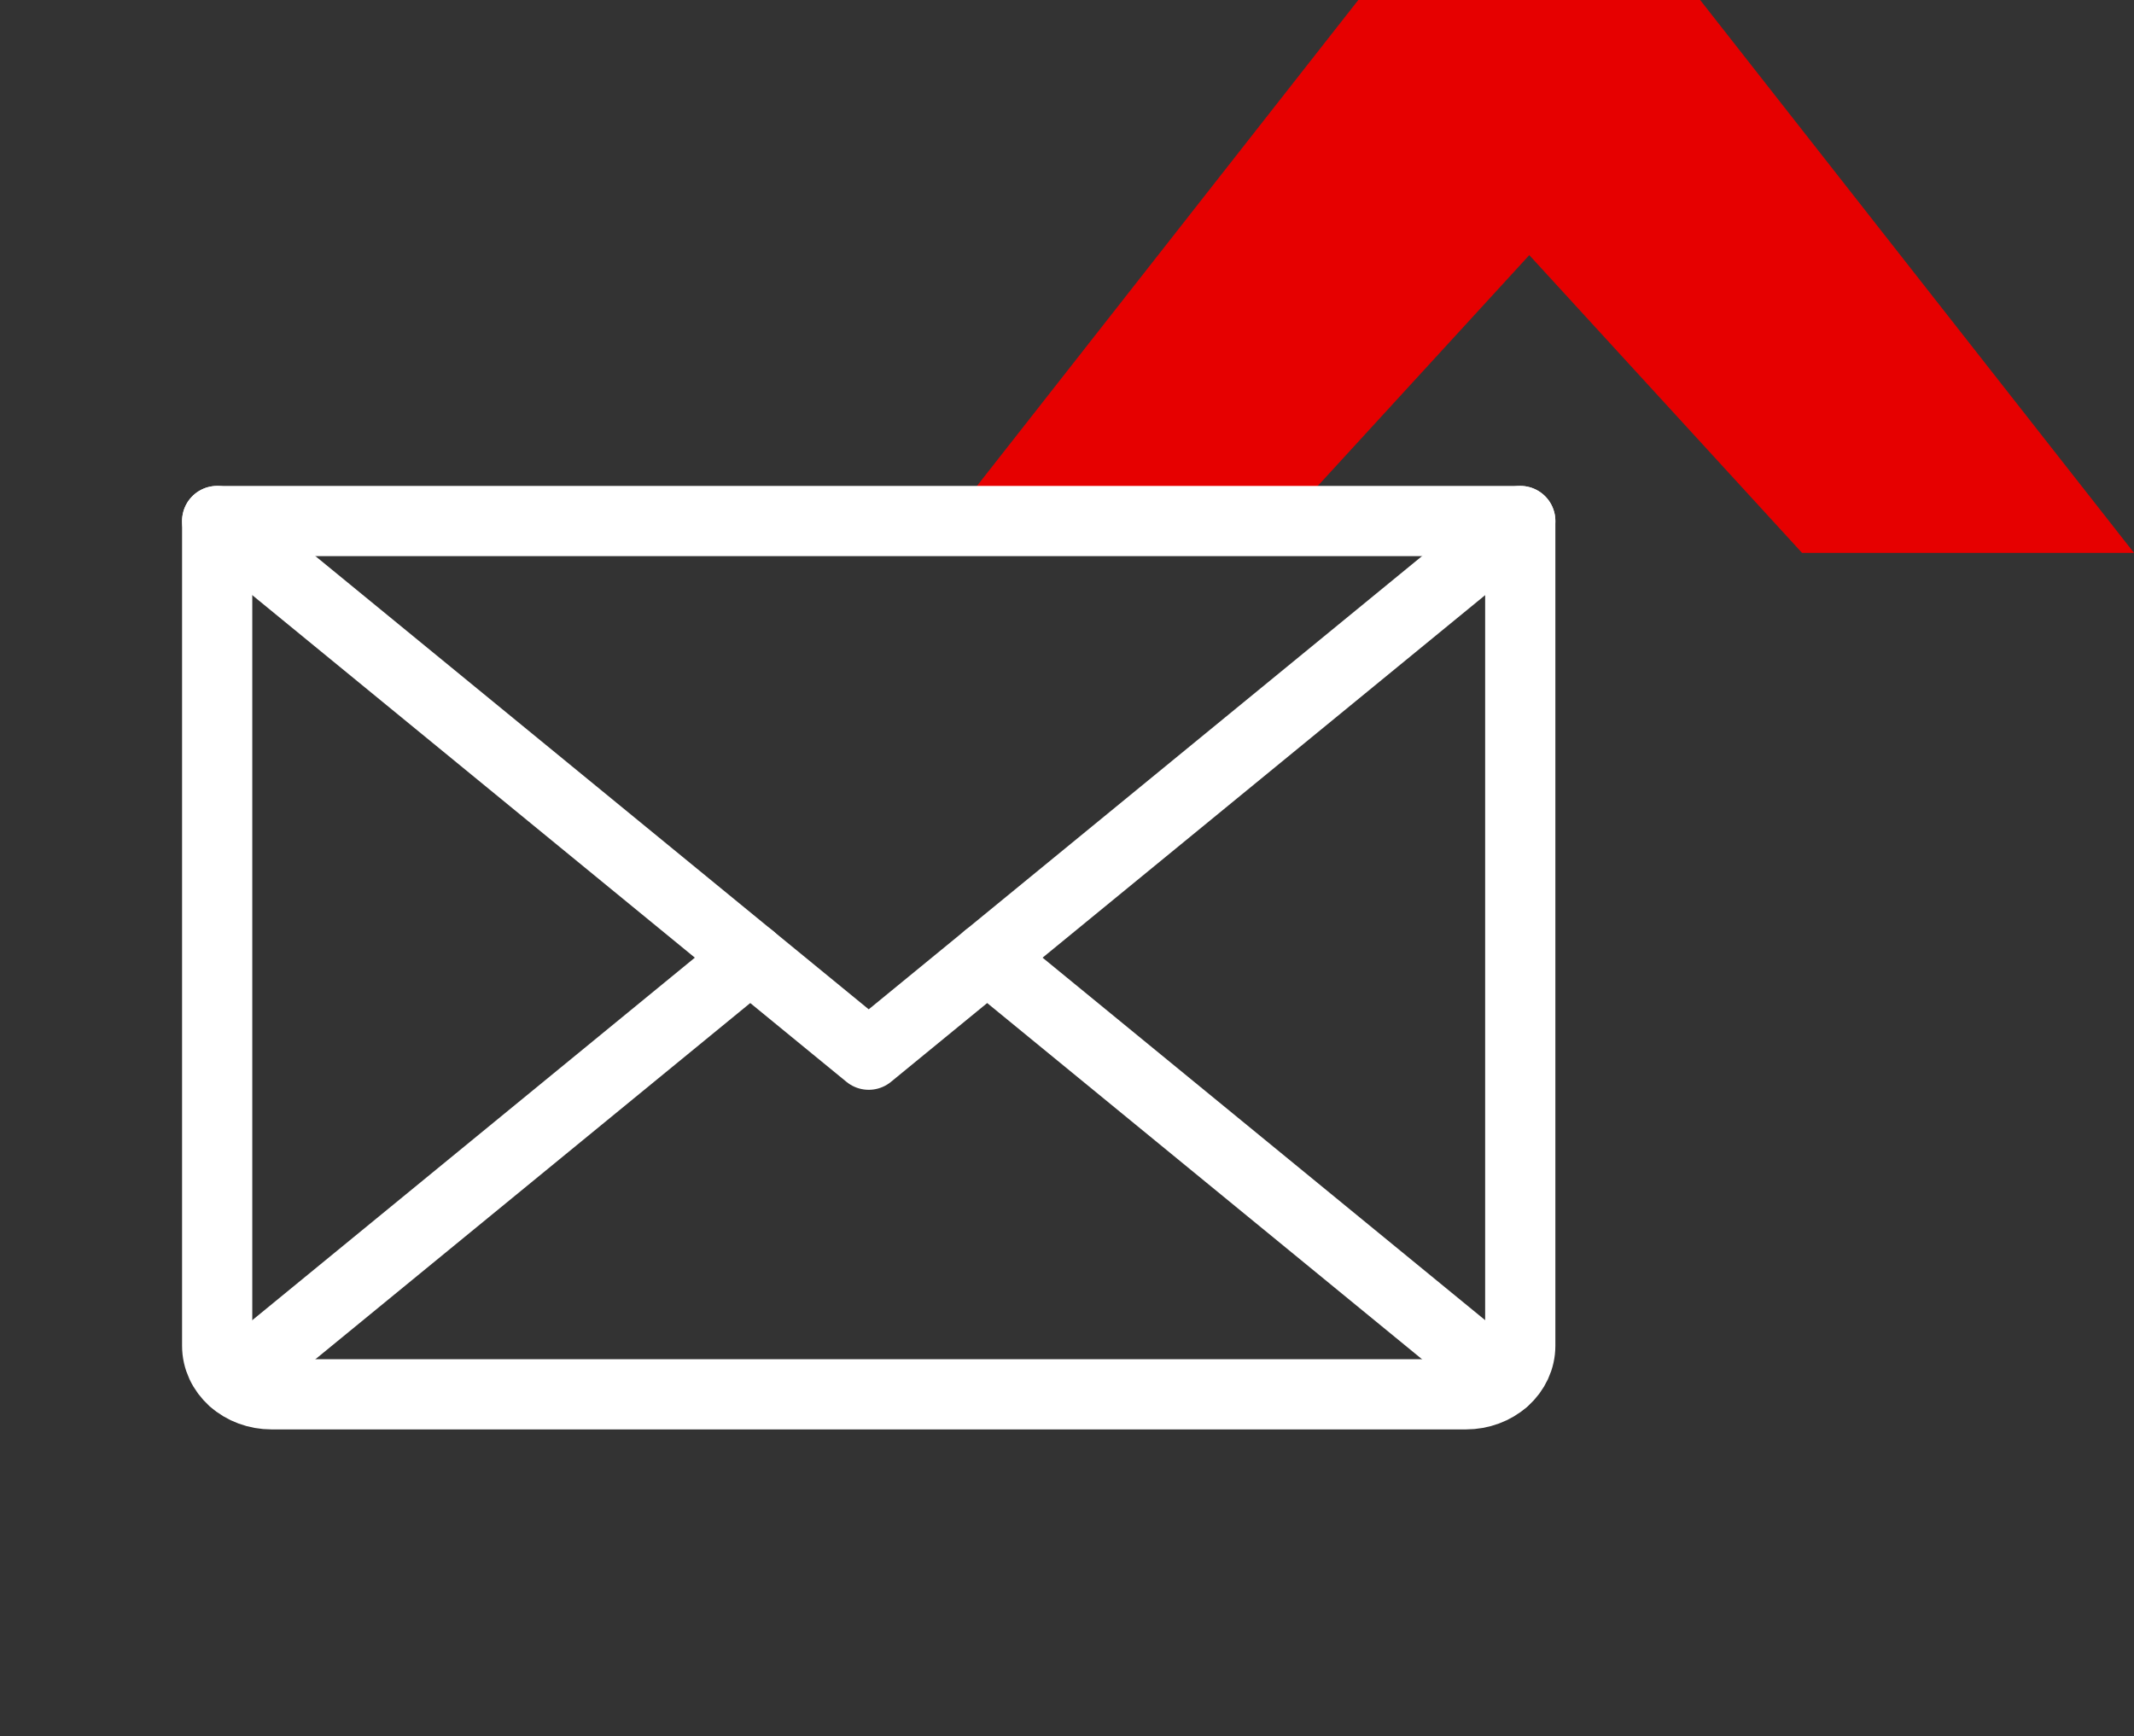
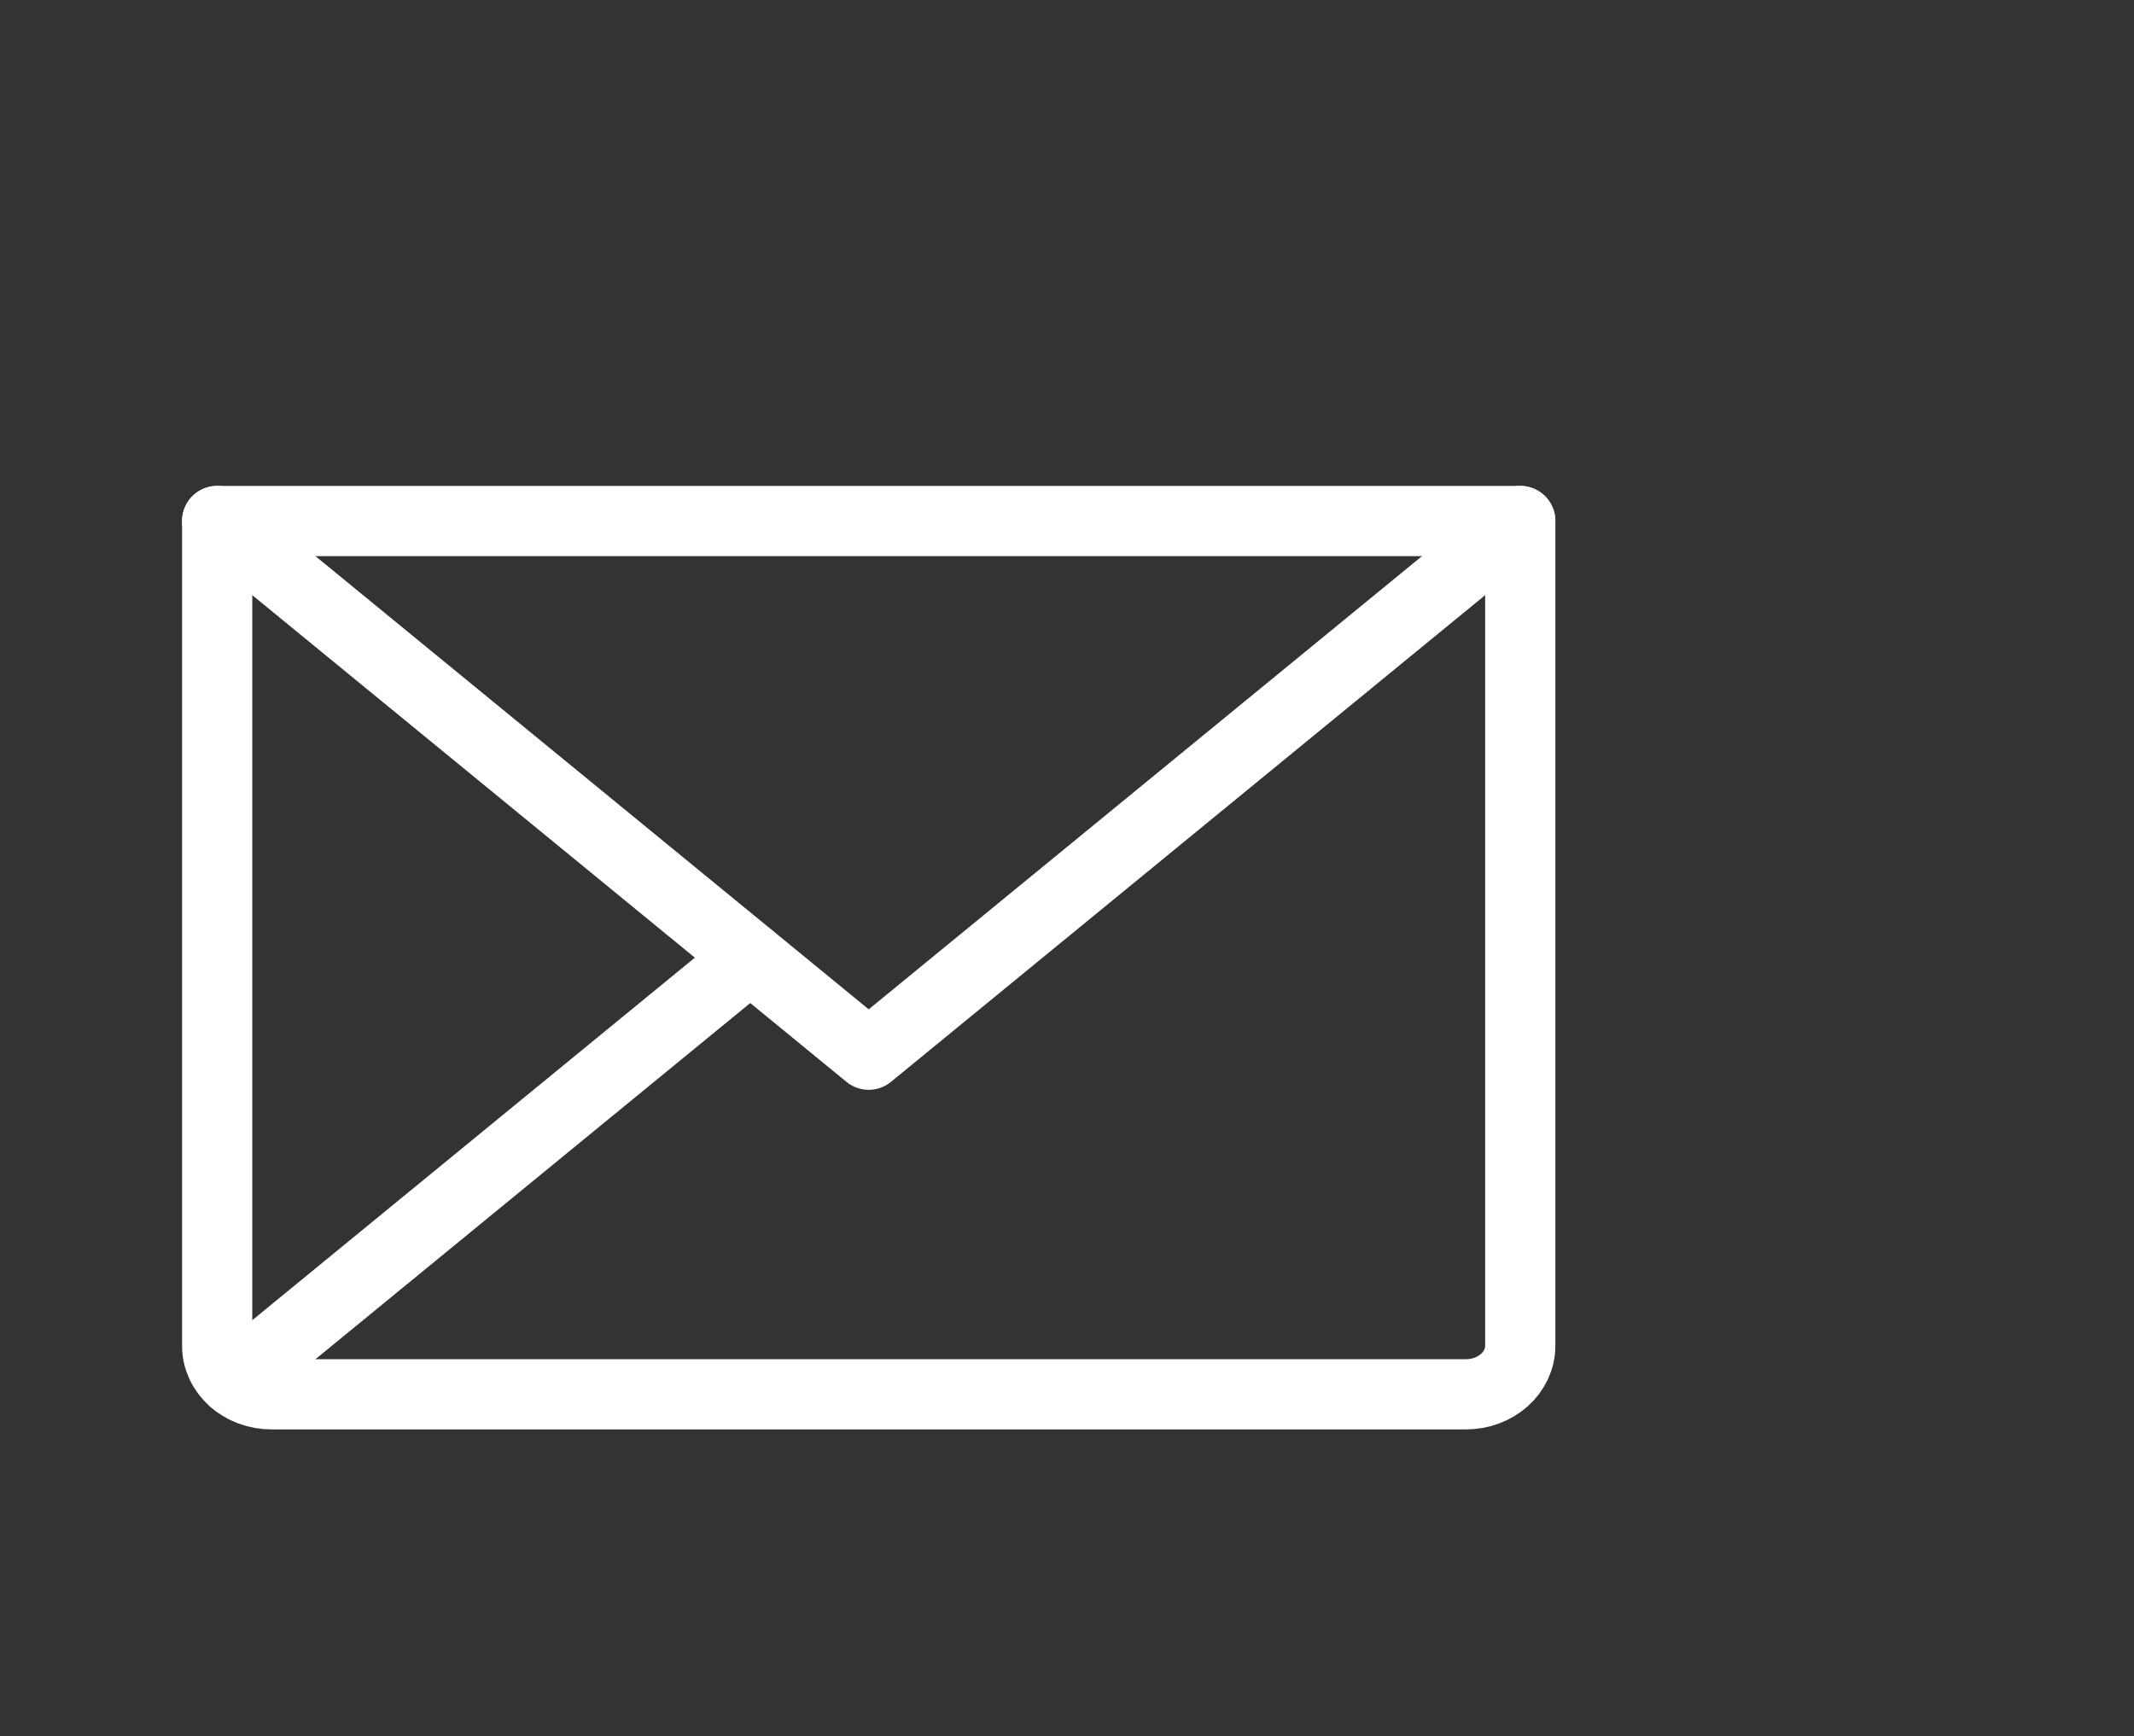
<svg xmlns="http://www.w3.org/2000/svg" width="247" height="201" viewBox="0 0 247 201" fill="none">
  <rect x="0" y="0" width="247" height="201" fill="#333333" stroke="none" />
-   <path d="M157.217 0L107 64H145.423L177.008 29.534L208.577 64H247L196.783 0H157.217Z" fill="#E60000" />
  <path d="M25.137 60.313H175.962V155.789C175.962 157.278 175.3 158.707 174.122 159.76C172.943 160.813 171.345 161.405 169.678 161.405H31.422C29.755 161.405 28.157 160.813 26.978 159.76C25.8 158.707 25.137 157.278 25.137 155.789V60.313Z" stroke="white" stroke-width="8.127" stroke-linecap="round" stroke-linejoin="round" />
  <path d="M175.962 60.313L100.55 122.092L25.137 60.313" stroke="white" stroke-width="8.127" stroke-linecap="round" stroke-linejoin="round" />
  <path d="M86.838 110.859L27.075 159.818" stroke="white" stroke-width="8.127" stroke-linecap="round" stroke-linejoin="round" />
-   <path d="M174.025 159.818L114.261 110.859" stroke="white" stroke-width="8.127" stroke-linecap="round" stroke-linejoin="round" />
</svg>